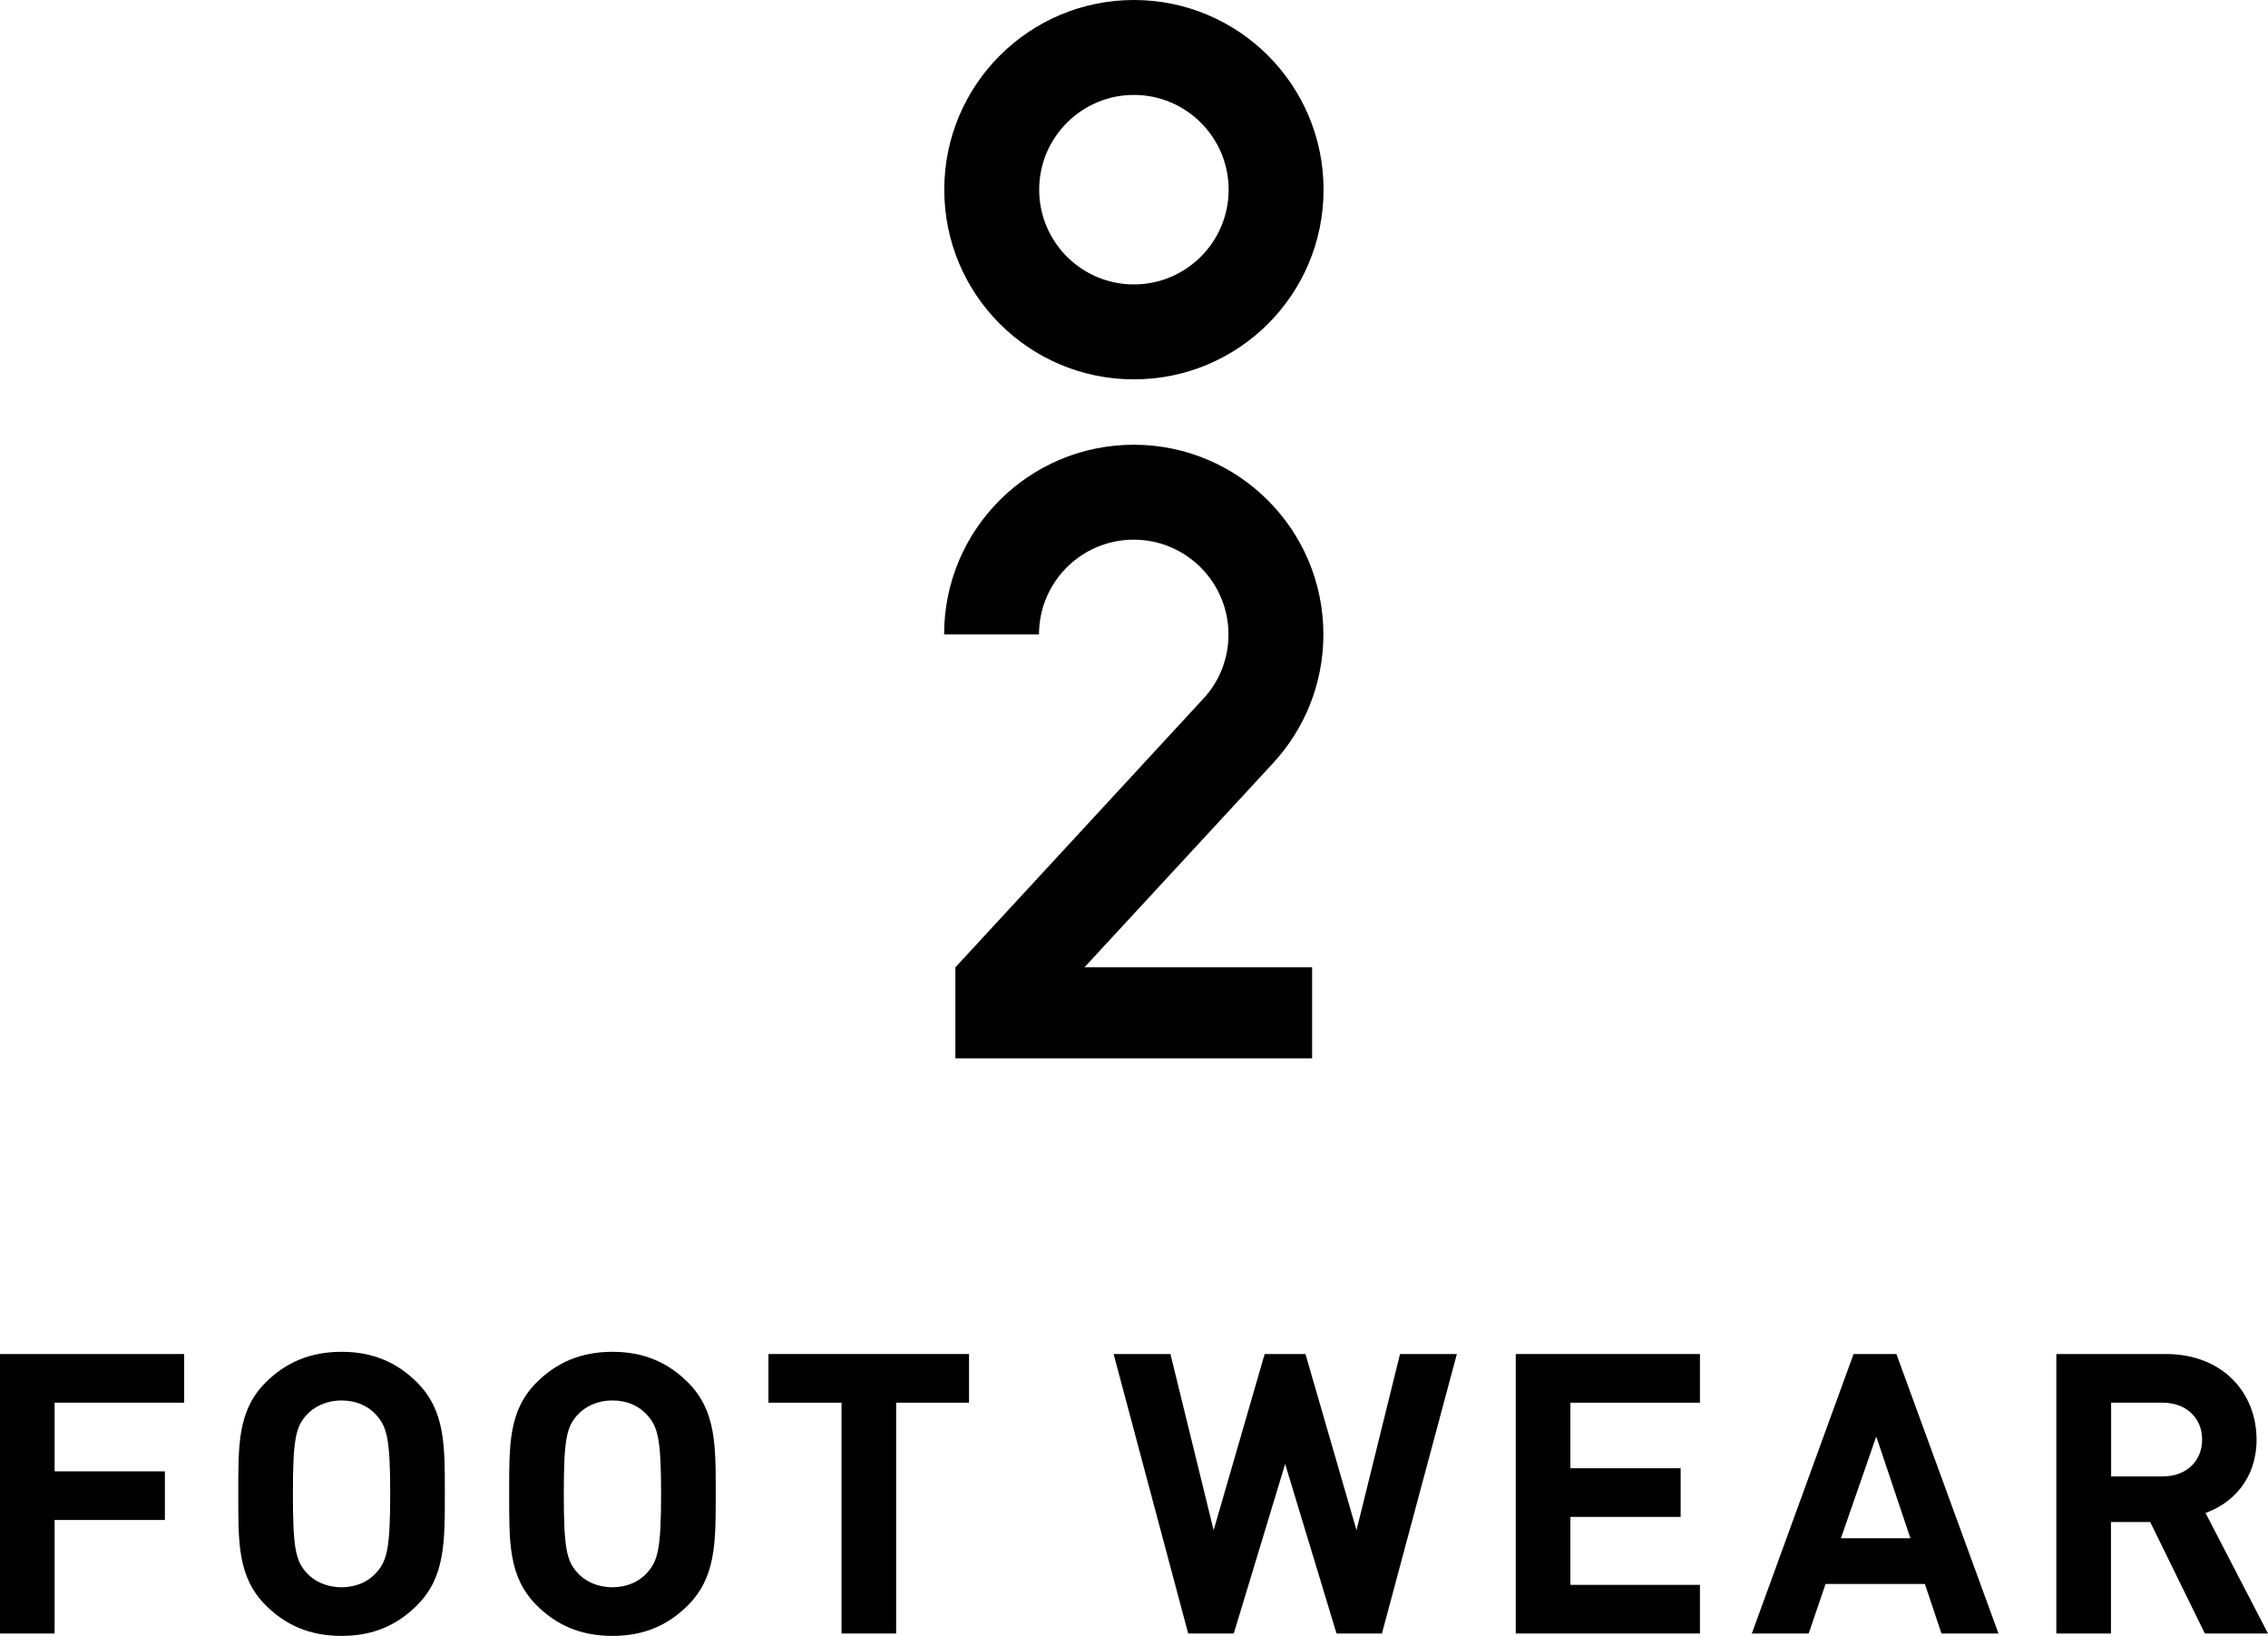
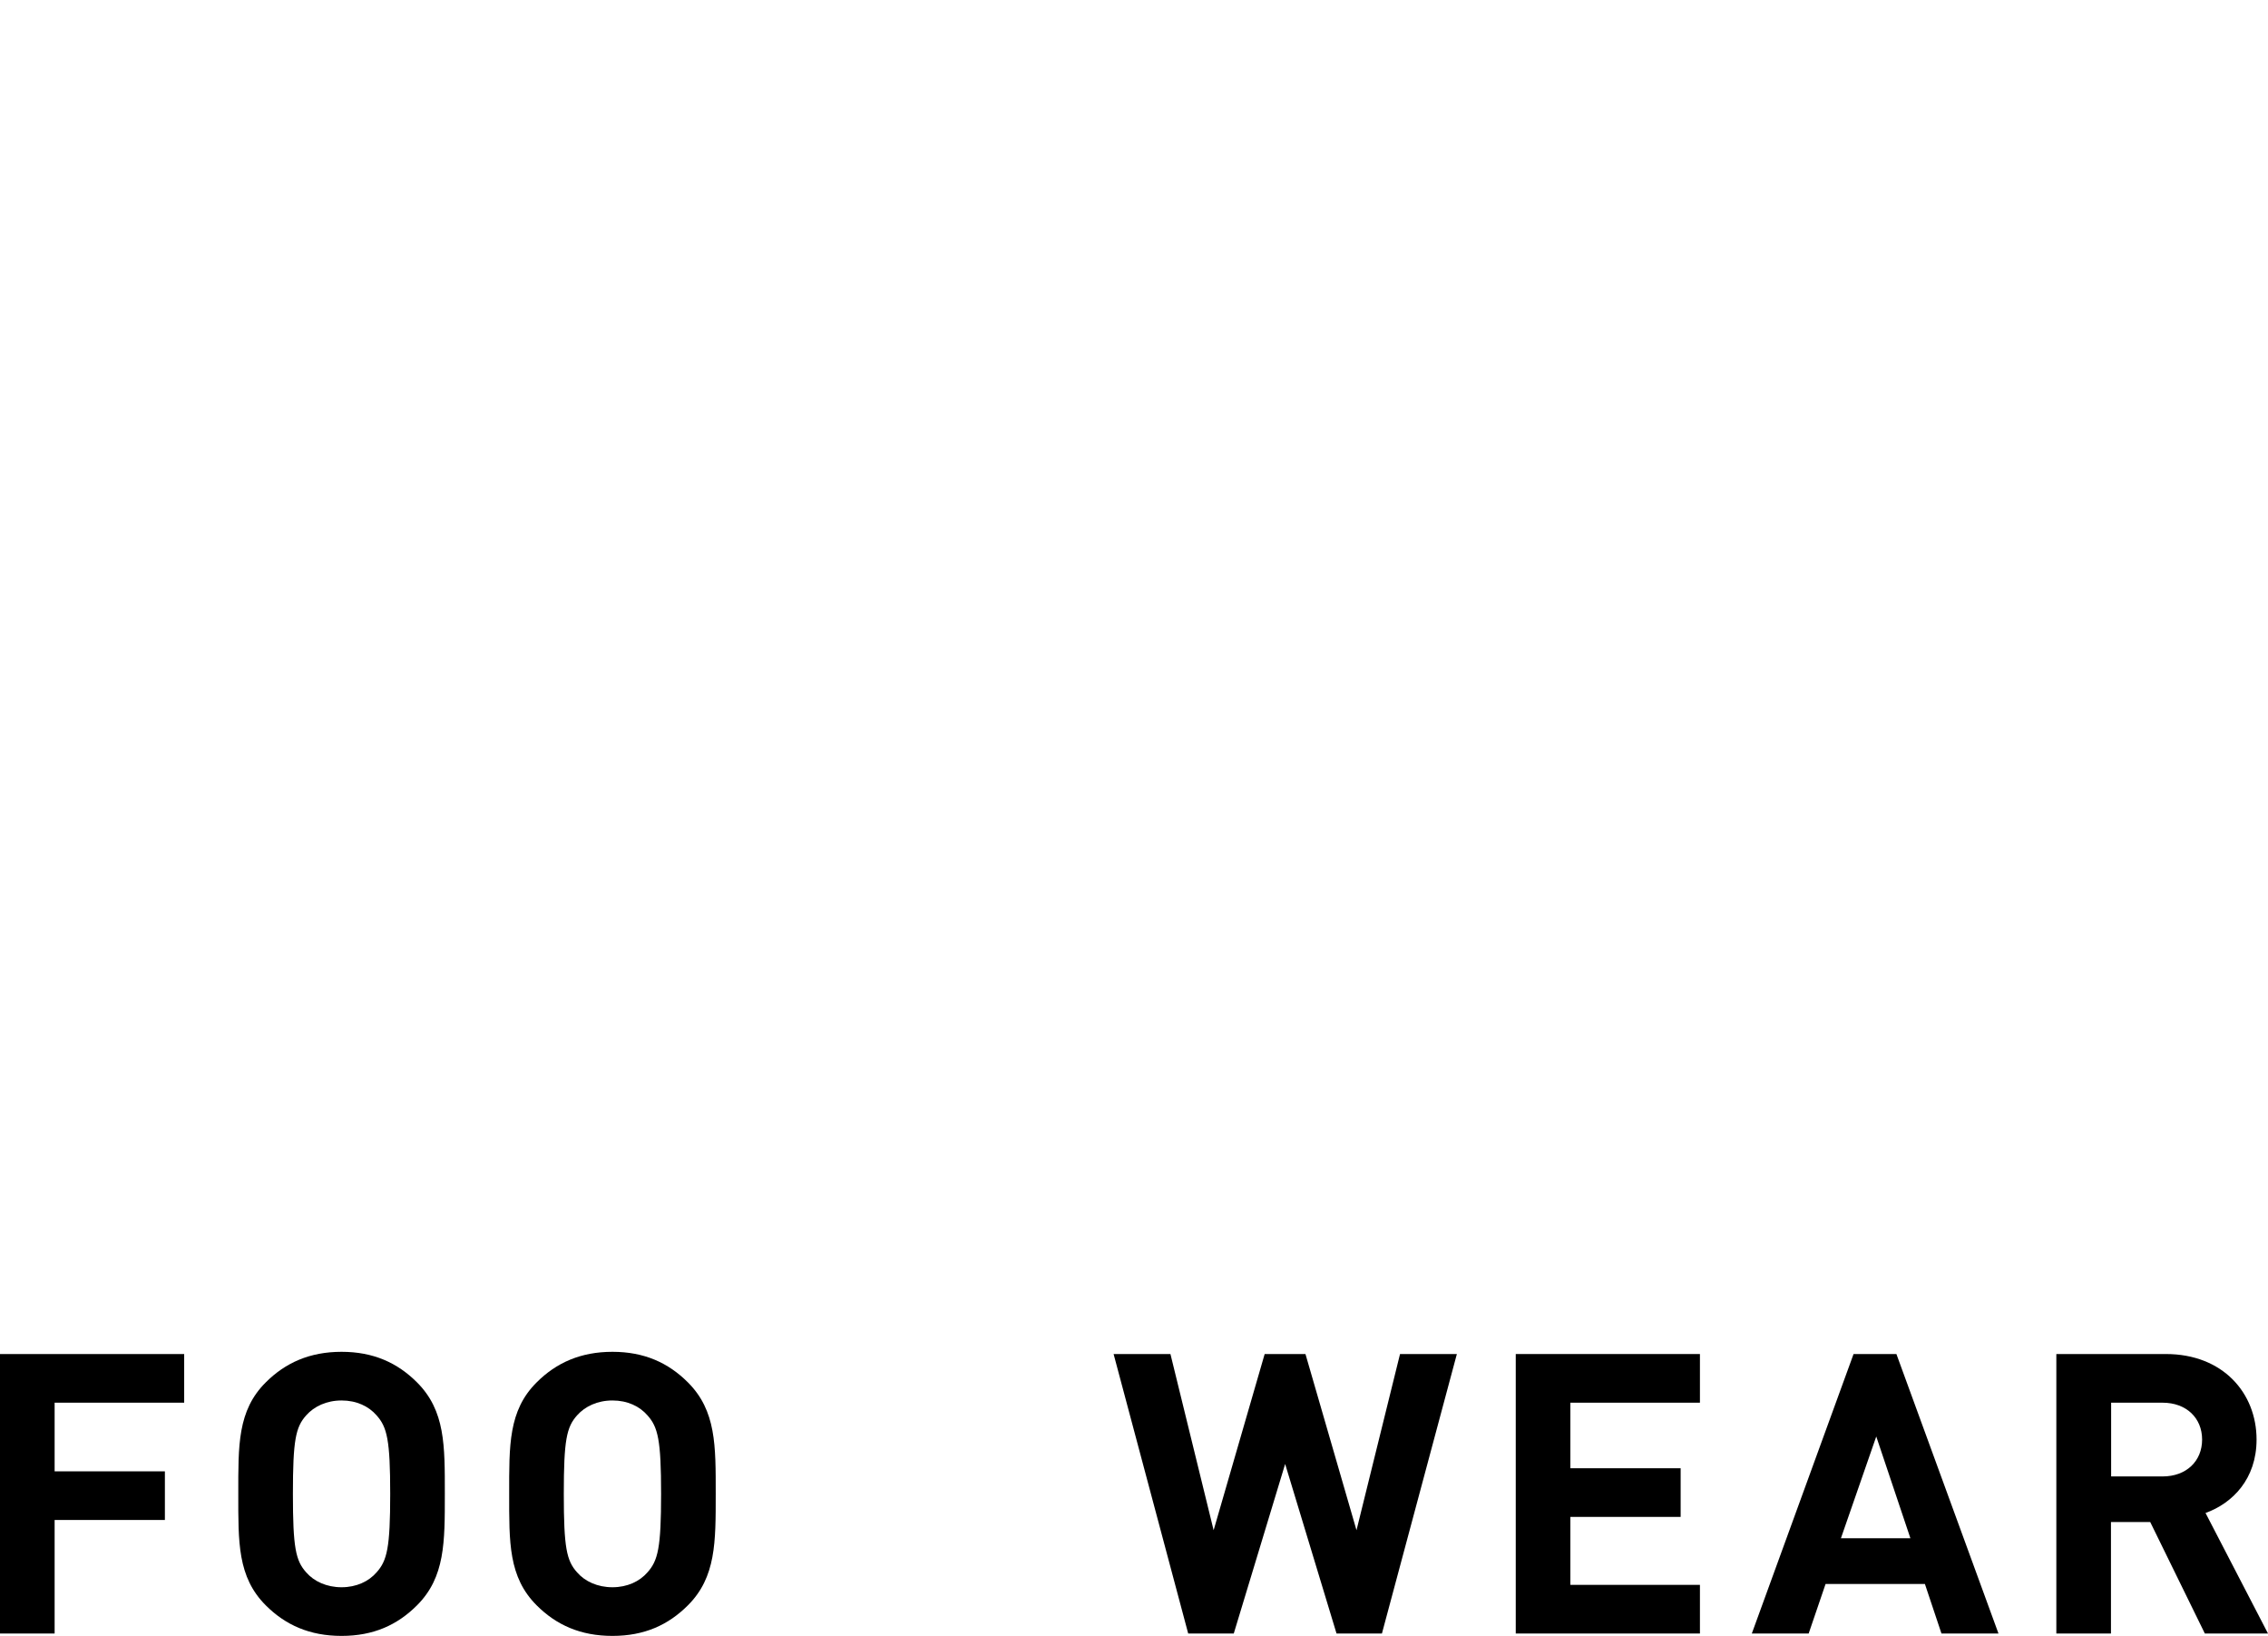
<svg xmlns="http://www.w3.org/2000/svg" viewBox="0 0 132.87 95.82">
  <g id="a" />
  <g id="b">
    <g id="c">
      <g>
-         <path d="M66.43,0c-6.13,0-11.11,4.97-11.11,11.11s4.97,11.11,11.11,11.11,11.11-4.97,11.11-11.11S72.56,0,66.43,0Zm0,16.66c-3.07,0-5.55-2.49-5.55-5.55s2.49-5.55,5.55-5.55,5.55,2.49,5.55,5.55-2.49,5.55-5.55,5.55Z" />
-         <path d="M60.87,37.16c0-3.07,2.49-5.55,5.55-5.55s5.55,2.49,5.55,5.55c0,1.45-.55,2.77-1.46,3.75l-14.54,15.75v5.33h20.9v-5.33h-13.34l11.07-11.98c1.82-1.98,2.93-4.62,2.93-7.52,0-6.13-4.97-11.11-11.11-11.11s-11.11,4.97-11.11,11.11h5.55Z" />
-       </g>
+         </g>
      <g>
        <path d="M3.2,82.16v4.02h6.46v2.85H3.2v6.65H0v-16.37H10.79v2.85H3.2Z" />
        <path d="M24.43,94.03c-1.15,1.15-2.55,1.79-4.42,1.79s-3.29-.64-4.44-1.79c-1.66-1.66-1.61-3.7-1.61-6.53s-.05-4.88,1.61-6.53c1.15-1.15,2.58-1.79,4.44-1.79s3.27,.64,4.42,1.79c1.66,1.66,1.63,3.7,1.63,6.53s.02,4.88-1.63,6.53Zm-2.37-11.13c-.46-.53-1.17-.87-2.05-.87s-1.61,.35-2.07,.87c-.62,.69-.78,1.45-.78,4.6s.16,3.91,.78,4.6c.46,.53,1.2,.87,2.07,.87s1.59-.34,2.05-.87c.62-.69,.8-1.45,.8-4.6s-.18-3.91-.8-4.6Z" />
        <path d="M40.3,94.03c-1.15,1.15-2.55,1.79-4.42,1.79s-3.29-.64-4.44-1.79c-1.66-1.66-1.61-3.7-1.61-6.53s-.05-4.88,1.61-6.53c1.15-1.15,2.58-1.79,4.44-1.79s3.27,.64,4.42,1.79c1.66,1.66,1.63,3.7,1.63,6.53s.02,4.88-1.63,6.53Zm-2.37-11.13c-.46-.53-1.17-.87-2.05-.87s-1.61,.35-2.07,.87c-.62,.69-.78,1.45-.78,4.6s.16,3.91,.78,4.6c.46,.53,1.2,.87,2.07,.87s1.59-.34,2.05-.87c.62-.69,.8-1.45,.8-4.6s-.18-3.91-.8-4.6Z" />
-         <path d="M52.5,82.16v13.52h-3.2v-13.52h-4.28v-2.85h11.75v2.85h-4.28Z" />
-         <path d="M80.97,95.68h-2.67l-3.01-9.93-3.01,9.93h-2.67l-4.37-16.37h3.33l2.53,10.32,2.99-10.32h2.39l2.99,10.32,2.55-10.32h3.33l-4.39,16.37Z" />
+         <path d="M80.97,95.68h-2.67l-3.01-9.93-3.01,9.93h-2.67l-4.37-16.37h3.33l2.53,10.32,2.99-10.32h2.39l2.99,10.32,2.55-10.32h3.33l-4.39,16.37" />
        <path d="M88.8,95.68v-16.37h10.79v2.85h-7.59v3.84h6.46v2.85h-6.46v3.98h7.59v2.85h-10.79Z" />
        <path d="M113.74,95.68l-.97-2.9h-5.82l-.99,2.9h-3.33l5.96-16.37h2.51l5.98,16.37h-3.33Zm-3.82-11.54l-2.07,5.96h4.07l-2-5.96Z" />
        <path d="M129.17,95.68l-3.2-6.53h-2.3v6.53h-3.2v-16.37h6.42c3.33,0,5.31,2.28,5.31,5.01,0,2.3-1.4,3.73-2.99,4.3l3.66,7.06h-3.7Zm-2.48-13.52h-3.01v4.32h3.01c1.4,0,2.32-.9,2.32-2.16s-.92-2.16-2.32-2.16Z" />
      </g>
    </g>
  </g>
</svg>